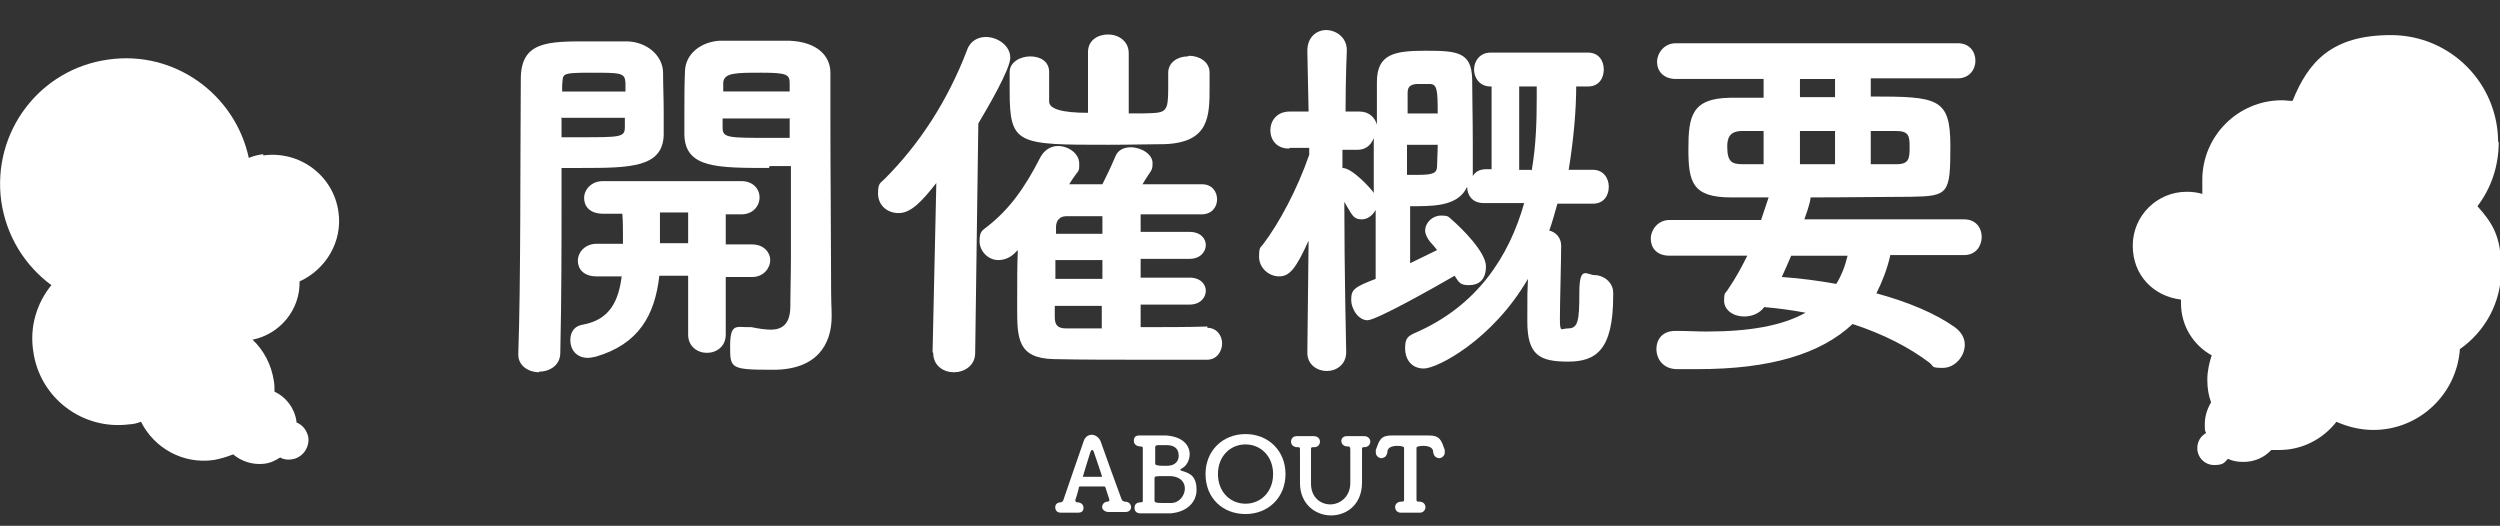
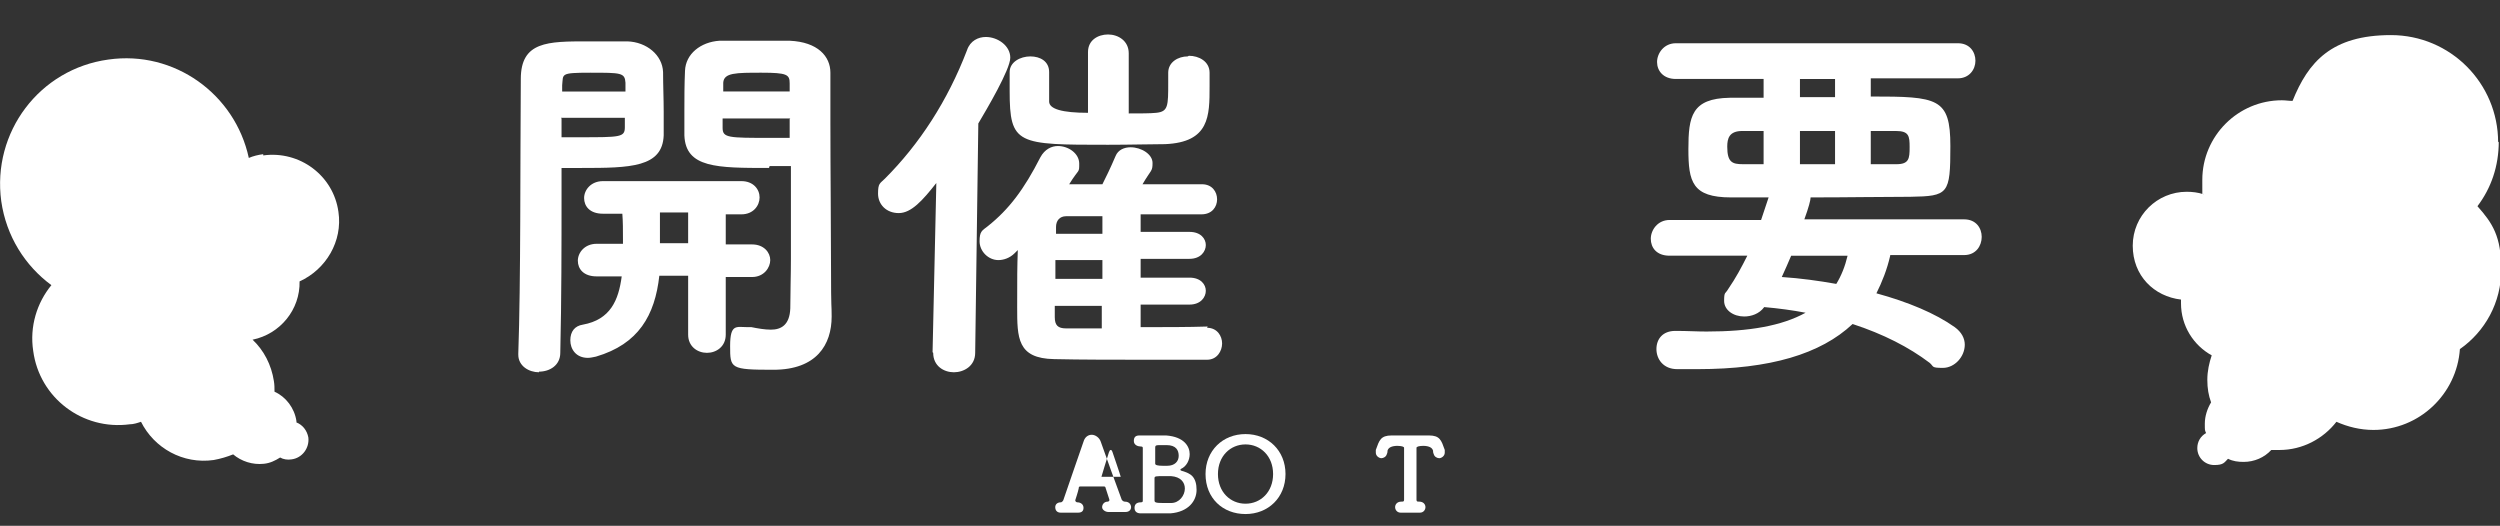
<svg xmlns="http://www.w3.org/2000/svg" id="_レイヤー_2" version="1.1" viewBox="0 0 398.9 83.9">
  <rect x="0" y="0" width="398.9" height="83.9" fill="#333333" stroke="none" />
  <defs>
    <style>
      .st0 {
        fill: #fff;
      }
    </style>
  </defs>
  <path class="st0" d="M42,24.6c-.8.1-1.6.3-2.3.6-2.2-10.2-11.9-17.2-22.4-15.7C6.3,11-1.3,21.1.2,32.1c.8,5.6,3.8,10.3,8,13.4-2.3,2.8-3.5,6.6-2.9,10.5,1,7.5,7.9,12.7,15.4,11.7.6,0,1.2-.2,1.8-.4,2.1,4.2,6.7,6.8,11.6,6.1,1.1-.2,2.1-.5,3.1-.9,1.3,1.1,3.1,1.7,4.9,1.5,1-.1,1.8-.5,2.6-1,.5.3,1.2.4,1.8.3,1.7-.2,2.9-1.8,2.7-3.5-.2-1.1-.9-2-1.9-2.4v-.2c-.3-2.1-1.7-3.9-3.5-4.7,0-.6,0-1.1-.1-1.7-.4-2.6-1.6-4.9-3.4-6.6,4.4-.9,7.6-4.8,7.5-9.3,4.2-1.9,6.9-6.4,6.2-11.1-.8-5.8-6.2-9.8-12-9l0-.2Z" />
  <path class="st0" d="M398.6,22.7c0-9.4-7.6-17.1-17.1-17.1s-13.2,4.3-15.7,10.5c-.6,0-1.1-.1-1.7-.1-7,0-12.7,5.7-12.7,12.7s0,1.5.2,2.3c-.9-.3-1.8-.4-2.7-.4-4.7,0-8.6,3.8-8.6,8.6s3.4,8.1,7.7,8.6v.6c0,3.6,2,6.7,4.9,8.3-.4,1.2-.7,2.5-.7,3.9s.2,2.5.6,3.6c-.6,1-1,2.2-1,3.4s0,1,.2,1.5c-.9.5-1.4,1.4-1.4,2.4,0,1.5,1.2,2.7,2.7,2.7s1.6-.4,2.2-1c.8.4,1.6.5,2.5.5,1.7,0,3.3-.7,4.4-1.9h1.3c3.7,0,7-1.8,9.1-4.5,1.8.8,3.8,1.3,5.9,1.3,7.3,0,13.3-5.7,13.8-12.9,4-2.8,6.6-7.4,6.6-12.7s-1.4-7.4-3.8-10.1c2.2-2.9,3.4-6.4,3.4-10.3h0l-.1.1Z" />
  <g>
    <path class="st0" d="M86,59.4c-1.6,0-3.3-1-3.3-2.8v-.2c.4-11.1.3-31.1.4-43.8,0-6,4.3-6,10.7-6s5.2,0,6.3,0c3.1.1,5.6,2.2,5.7,4.9,0,2.1.1,4.3.1,6.3v3.8c-.2,5.1-5.3,5.2-13.1,5.2s-2.5,0-3.2,0v5.2c0,6.6,0,15.8-.2,24.3,0,2-1.7,3-3.4,3v.1ZM89.6,18.9v3h2.9c6.5,0,7.2,0,7.2-1.6v-1.5h-10.2l.1.1ZM99.8,14.6v-1.4c-.1-1.6-.7-1.6-5.6-1.6s-4.3.2-4.5,2v1h10.1ZM115.8,44v9.4c0,1.9-1.5,2.9-3,2.9s-3-1-3-2.9v-9.4h-4.6c-.7,6.3-3.3,10.9-10.1,12.9-.5.1-.9.2-1.3.2-1.9,0-2.8-1.4-2.8-2.8s.7-2.3,2-2.5c4.4-.8,5.7-3.9,6.2-7.7h-4c-2.1,0-3-1.2-3-2.5s1.1-2.7,3-2.7h4.2v-.7c0-1.6,0-2.8-.1-4.1h-3.1c-2.1,0-3-1.2-3-2.5s1.1-2.7,3-2.7h22.1c1.9,0,2.9,1.3,2.9,2.6s-1,2.7-2.9,2.7h-2.5v4.8h4.2c1.9,0,2.9,1.3,2.9,2.5s-1,2.7-2.9,2.7h-4.2l0-.2ZM109.8,33.9h-4.5v4.9h4.5v-4.9ZM122.7,26.8c-8.3,0-13.3,0-13.5-5.2v-3.8c0-2.1,0-4.3.1-6.5.1-2.7,2.5-4.6,5.5-4.8h11.2c4.5.2,6.5,2.5,6.5,5.1h0v8c0,8.1.1,16.7.1,23.4s.1,5.4.1,7.5c0,4.5-2.4,8.5-9.3,8.5s-6.9-.2-6.9-3.8,1-3,2.8-3,.4,0,.6,0c1,.2,2.1.4,3.1.4,1.6,0,3-.7,3.1-3.4,0-2.4.1-5.2.1-8v-14.7h-3.4l-.1.3ZM126,14.6v-1.3c0-1.4-.4-1.7-4.5-1.7s-6,0-6.1,1.6v1.4h10.7-.1ZM126.1,18.9h-10.8v1.5c0,1.6.9,1.6,7.6,1.6s2.6,0,3.1,0v-3l.1-.1Z" />
    <path class="st0" d="M148.8,56.2l.6-27c-2.2,2.8-4,4.8-6,4.8s-3.3-1.4-3.3-3.1.3-1.6,1.1-2.4c5.5-5.5,10-12.4,13.1-20.5.5-1.5,1.8-2.1,3-2.1,1.9,0,3.9,1.4,3.9,3.3s-3.8,8.3-5.1,10.5l-.5,36.6c0,2.1-1.8,3.1-3.4,3.1s-3.3-1-3.3-3.1h0l-.1-.1ZM192.6,52.3c1.6,0,2.4,1.3,2.4,2.5s-.8,2.6-2.4,2.6h-9.1c-5.4,0-11.1,0-15.3-.1-5.9-.1-5.9-3.4-5.9-8.3s0-6.2.1-9.1l-.5.5c-.8.8-1.8,1.1-2.6,1.1-1.6,0-3-1.4-3-3s.4-1.7,1.3-2.4c3.4-2.7,5.8-5.9,8.4-11,.7-1.3,1.8-1.8,2.8-1.8,1.7,0,3.4,1.2,3.4,2.8s0,.7-1.6,3.3h5.3c.6-1.2,1.2-2.4,2.1-4.5.4-1,1.4-1.4,2.4-1.4,1.7,0,3.5,1.1,3.5,2.5s-.2,1-1.6,3.4h9.5c1.6,0,2.4,1.2,2.4,2.4s-.8,2.4-2.5,2.4h-9.7v2.8h7.8c1.8,0,2.6,1.1,2.6,2.1s-.8,2.2-2.6,2.2h-7.8v3h7.8c1.8,0,2.6,1.1,2.6,2.1s-.8,2.2-2.6,2.2h-7.8v3.6c3.8,0,7.6,0,10.7-.1h0l-.1.2ZM189.7,8.9c1.6,0,3.3.9,3.3,2.7v2.2c0,4.7,0,8.9-7.1,9.2-2.1,0-5.6.1-9.1.1-14.5,0-15.7,0-15.7-8.6s0-2.1,0-3c0-1.6,1.7-2.5,3.3-2.5s3,.8,3,2.5h0v4.7c0,1.2,2.1,1.8,6.2,1.8v-9.7c0-1.9,1.6-2.8,3.2-2.8s3.3,1,3.3,3v9.6c1.9,0,3.4,0,4.4-.1,1.9-.2,1.9-1.1,1.9-4.8v-1.6c0-1.7,1.6-2.6,3.1-2.6l.2-.1ZM175.8,41.5h-7.4v3h7.5v-3h-.1ZM175.8,48.8h-7.5v1.8c0,1.3.5,1.8,1.8,1.8h5.7v-3.6ZM175.8,34.5h-5.7c-1,0-1.6.7-1.6,1.7v1.1h7.4v-2.8h-.1Z" />
-     <path class="st0" d="M248.5,32.5c-.4,1.4-.8,2.9-1.3,4.3,1,.2,1.9,1.1,1.9,2.4,0,2.2-.2,9.2-.2,11.6s.2,1.6,1.3,1.6c1.6,0,1.8-1.2,1.8-5.7s1.2-2.8,2.5-2.8,2.9,1.1,2.9,2.8v.5c0,8.6-2.7,10.5-7.2,10.5s-6.5-1-6.5-6.4,0-4.1.1-6.8c-5.7,9.8-14.5,14.3-16.6,14.3s-3-1.6-3-3.2.4-1.9,1.4-2.4c10.1-4.3,15.2-12.3,17.6-20.8h-6.5c-1.8,0-2.6-1.3-2.6-2.6-1.3,2.8-4.5,3.1-8.1,3.1h-1v9.1l4.3-2.1c-.4-.5-.7-.9-1.1-1.3-.5-.6-.8-1.3-.8-1.8,0-1.3,1.2-2.4,2.5-2.4s1.2.2,1.8.7c1.4,1.2,5.4,5.1,5.4,7.4s-1.3,3-2.7,3-1.6-.4-2.3-1.5c-3.1,1.8-12.5,7.1-13.9,7.1s-2.6-1.7-2.6-3.3.5-2,3.9-3.3v-11c-.5.9-1.3,1.5-2.2,1.5s-1.3-.3-1.8-1.1c-.4-.6-.7-1.2-1-1.7,0,10.9.3,24,.3,24h0c0,2-1.6,3-3.1,3s-3.1-1-3.1-2.9h0l.2-17.9c-2,4.4-3,5.7-4.7,5.7s-3.2-1.4-3.2-3.1.2-1.4.7-2.1c2.5-3.3,5.4-8.7,7.3-14.2v-1.1h-3.1c0,.1-.2.1-.2.1-1.9,0-2.9-1.4-2.9-2.9s1-3,3.1-3h3l-.2-9.7h0c0-2.2,1.5-3.3,3-3.3s3.3,1.1,3.3,3.2h0s-.2,4.3-.2,9.8h2.2c1.6,0,2.5,1,2.8,2.1v-6.8c0-4.5,2.8-5,7.8-5s7.3.2,7.4,4.5c0,2.5.1,6.5.1,10.2v5.3c.4-.7,1.1-1.1,2.2-1.1h.8v-13.2h-.2c-1.7,0-2.6-1.4-2.6-2.7s.9-2.7,2.6-2.7h15.6c1.7,0,2.5,1.3,2.5,2.7s-.8,2.7-2.5,2.7h-1.9c0,3.7-.4,8.4-1.2,13.3h3.9c1.6,0,2.5,1.3,2.5,2.7s-.8,2.7-2.5,2.7h-5.1q0,0,0,0l-.6-0ZM219.3,21.7c-.3,1.1-1.1,2.2-2.7,2.2h-2.4v2.9c1.6,0,4.5,3.3,4.8,3.7l.2.3v-9.1h.1ZM224.5,23.2v4.7h1.8c2.4,0,3-.3,3-1.4,0-1,.1-2.1.1-3.4h-4.9l-0.0.1ZM229.4,18c0-3.7-.1-4.6-1.3-4.6h-2.1c-.9.1-1.4.4-1.4,1.4v3.3h4.8v-.1ZM244.4,27.2c.7-4,.8-8,.8-11.6v-1.8h-2.8v13.3h1.9l.1.1Z" />
    <path class="st0" d="M301.6,40.8c-.5,2.2-1.3,4.2-2.2,6,5.1,1.4,9.4,3.2,12.5,5.4,1.1.8,1.6,1.8,1.6,2.8,0,1.9-1.6,3.7-3.5,3.7s-1.4-.2-2.1-.8c-3.3-2.5-7.4-4.6-12.3-6.2-5.1,4.8-13.2,7.2-24.7,7.2s-2.2,0-3.3,0c-2.2,0-3.3-1.6-3.3-3.2s1-2.9,3-2.9h.2c1.7,0,3.3.1,4.8.1,6.8,0,12-.9,15.8-3-2.1-.4-4.3-.7-6.6-.9-.8,1.1-2.1,1.5-3.2,1.5-1.7,0-3.2-1-3.2-2.5s.2-1.1.6-1.8c1.3-1.9,2.2-3.6,3.1-5.4h-12.4c-2.1,0-3-1.3-3-2.7s1.1-3,3-3h14.6l1.2-3.6h-6c-6.2,0-6.8-2.5-6.8-7.7s.5-8.1,6.6-8.2h5.4v-3h-14c-2,0-3-1.3-3-2.7s1.1-3,3-3h45c1.9,0,2.8,1.4,2.8,2.8s-1,2.8-2.8,2.8h-13.9v2.9c10.7,0,12.7.2,12.7,7.9s-.3,8-6.4,8.1c-4.5,0-10.1.1-15.9.1,0,.4-.3,1.6-1,3.5h25.5c1.9,0,2.8,1.4,2.8,2.8s-.9,2.9-2.8,2.9h-11.8l-0.0.1ZM281.4,20.9h-3.4c-2.1,0-2.4,1.2-2.4,2.5,0,2.5.8,2.8,2.5,2.8h3.3s0-5.3,0-5.3ZM285.8,40.8c-.5,1.2-1,2.3-1.5,3.4,3,.2,5.9.6,8.7,1.1.8-1.3,1.4-2.8,1.8-4.5h-9ZM292.8,12.6h-5.6v2.9h5.6v-2.9ZM292.8,20.9h-5.6v5.3h5.6v-5.3ZM302.6,26.2c2,0,2.1-.9,2.1-2.7s-.1-2.6-2.2-2.6h-4v5.3h4.2-.1Z" />
  </g>
  <g>
    <path class="st0" d="M192.355,75.641c0-3.74,2.75-6.38,6.38-6.38s6.38,2.64,6.38,6.38-2.75,6.38-6.38,6.38-6.38-2.53-6.38-6.38ZM203.135,75.641c0-2.86-1.98-4.73-4.4-4.73s-4.4,1.87-4.4,4.73,1.98,4.73,4.4,4.73,4.4-1.87,4.4-4.73Z" />
-     <path class="st0" d="M217.655,69.591h-2.75c-.55,0-.88.33-.88.77,0,.435.325.866.97.876h.13c.33,0,.33.334.33.554v5.28c0,2.2-1.65,3.41-3.19,3.41-1.54,0-3.08-1.1-3.08-3.3v-5.5c0-.22.073-.33.22-.33h.33c.55,0,.88-.44.88-.88s-.33-.88-.99-.88h-2.75c-.55,0-.88.44-.88.88s.33.88.99.88h.22c.22,0,.22.22.22.33v5.39c0,3.41,2.53,5.17,4.95,5.17s4.95-1.65,4.95-5.28v-5.28c0-.33.11-.33.22-.33h.11c.66,0,.99-.44.99-.88s-.33-.88-.99-.88Z" />
    <path class="st0" d="M227.995,69.481h-5.94c-1.76,0-1.98.77-2.53,2.31,0,.101,0-.069,0,.33v.11c0,.55.55.88.88.88.33,0,.77-.22.88-.66.11-.22.11-.44.11-.55.141-.492.662-.742,1.544-.762.718.019,1.096.123,1.096.322v8.25c0,.33-.11.33-.44.33-.66,0-.99.44-.99.88s.33.88.88.88h3.08c.55,0,.88-.44.88-.88s-.33-.88-.99-.88c-.33,0-.44,0-.44-.33v-8.25c0-.199.378-.303,1.096-.322.882.02,1.403.27,1.544.762,0,.11,0,.33.11.55.11.44.55.66.88.66s.88-.33.88-.88v-.44c-.55-1.54-.77-2.31-2.53-2.31Z" />
  </g>
-   <path class="st0" d="M179.485,80.041c-.33,0-.55-.33-.55-.44-.77-2.09-2.42-6.6-3.3-9.13-.22-.66-.88-1.1-1.43-1.1s-1.1.33-1.32,1.1c-.66,1.98-2.2,6.27-3.19,9.24,0,.11-.22.44-.44.44-.55,0-.88.33-.88.77s.22.88.88.88h2.75c.55,0,.88-.22.88-.77,0-.55-.44-.88-.99-.88-.11,0-.33-.11-.33-.33,0,0,.44-1.32.55-1.87,0-.33.11-.33.33-.33h3.74c.11,0,.22.11.22.22.168.503.462,1.386.593,1.828.106.345-.263.372-.263.372-.55,0-.88.44-.88.88s.55.77.99.77h2.75c.55,0,.88-.33.88-.77,0-.33-.22-.88-.99-.88ZM175.745,76.081h-2.97s.844-2.847,1.188-3.893c.145-.45.399-.573.572-.067,0,0,1.32,3.85,1.32,3.96h-.11Z" />
+   <path class="st0" d="M179.485,80.041c-.33,0-.55-.33-.55-.44-.77-2.09-2.42-6.6-3.3-9.13-.22-.66-.88-1.1-1.43-1.1s-1.1.33-1.32,1.1c-.66,1.98-2.2,6.27-3.19,9.24,0,.11-.22.44-.44.44-.55,0-.88.33-.88.77s.22.88.88.88h2.75c.55,0,.88-.22.88-.77,0-.55-.44-.88-.99-.88-.11,0-.33-.11-.33-.33,0,0,.44-1.32.55-1.87,0-.33.11-.33.33-.33h3.74c.11,0,.22.11.22.22.168.503.462,1.386.593,1.828.106.345-.263.372-.263.372-.55,0-.88.44-.88.88s.55.77.99.77h2.75c.55,0,.88-.33.88-.77,0-.33-.22-.88-.99-.88ZM175.745,76.081s.844-2.847,1.188-3.893c.145-.45.399-.573.572-.067,0,0,1.32,3.85,1.32,3.96h-.11Z" />
  <path class="st0" d="M190.244,75.971h.001c-0-0-.001-.001-.001-.001-.169-.181-.387-.324-.629-.449-.064-.036-.131-.064-.197-.096-.065-.027-.129-.057-.199-.08-.219-.091-.447-.163-.68-.221-.003-.001-0-.003-.004-.004-.191-.052-.286-.22-.089-.295l-.013-.007c.862-.381,1.392-1.369,1.392-2.366,0-1.21-.88-2.75-3.74-2.97h-4.29c-.55,0-.88.22-.88.88,0,.66.66.88,1.1.88.33,0,.33.11.33.33v8.25c0,.22,0,.33-.33.33-.66,0-.99.33-.99.88s.33.88.99.88h4.73c2.86-.22,4.18-1.98,4.18-3.74,0-.947-.2-1.685-.681-2.2ZM184.325,71.461c0-.44.11-.44,1.1-.44l.11 0h.596c1.54,0,1.943.833,1.943,1.713s-.623,1.587-1.833,1.587h-.023c-.052,0-.067,0-.056,0h-.627c-.807,0-1.21-.11-1.21-.33v-2.53ZM186.855,80.261c-.33,0,.11,0-1.21,0s-1.43-.11-1.43-.44v-3.52c0-.33.22-.33,1.54-.33h1.1c1.54.11,2.2.99,2.2,1.98,0,1.1-.88,2.31-2.2,2.31Z" />
</svg>